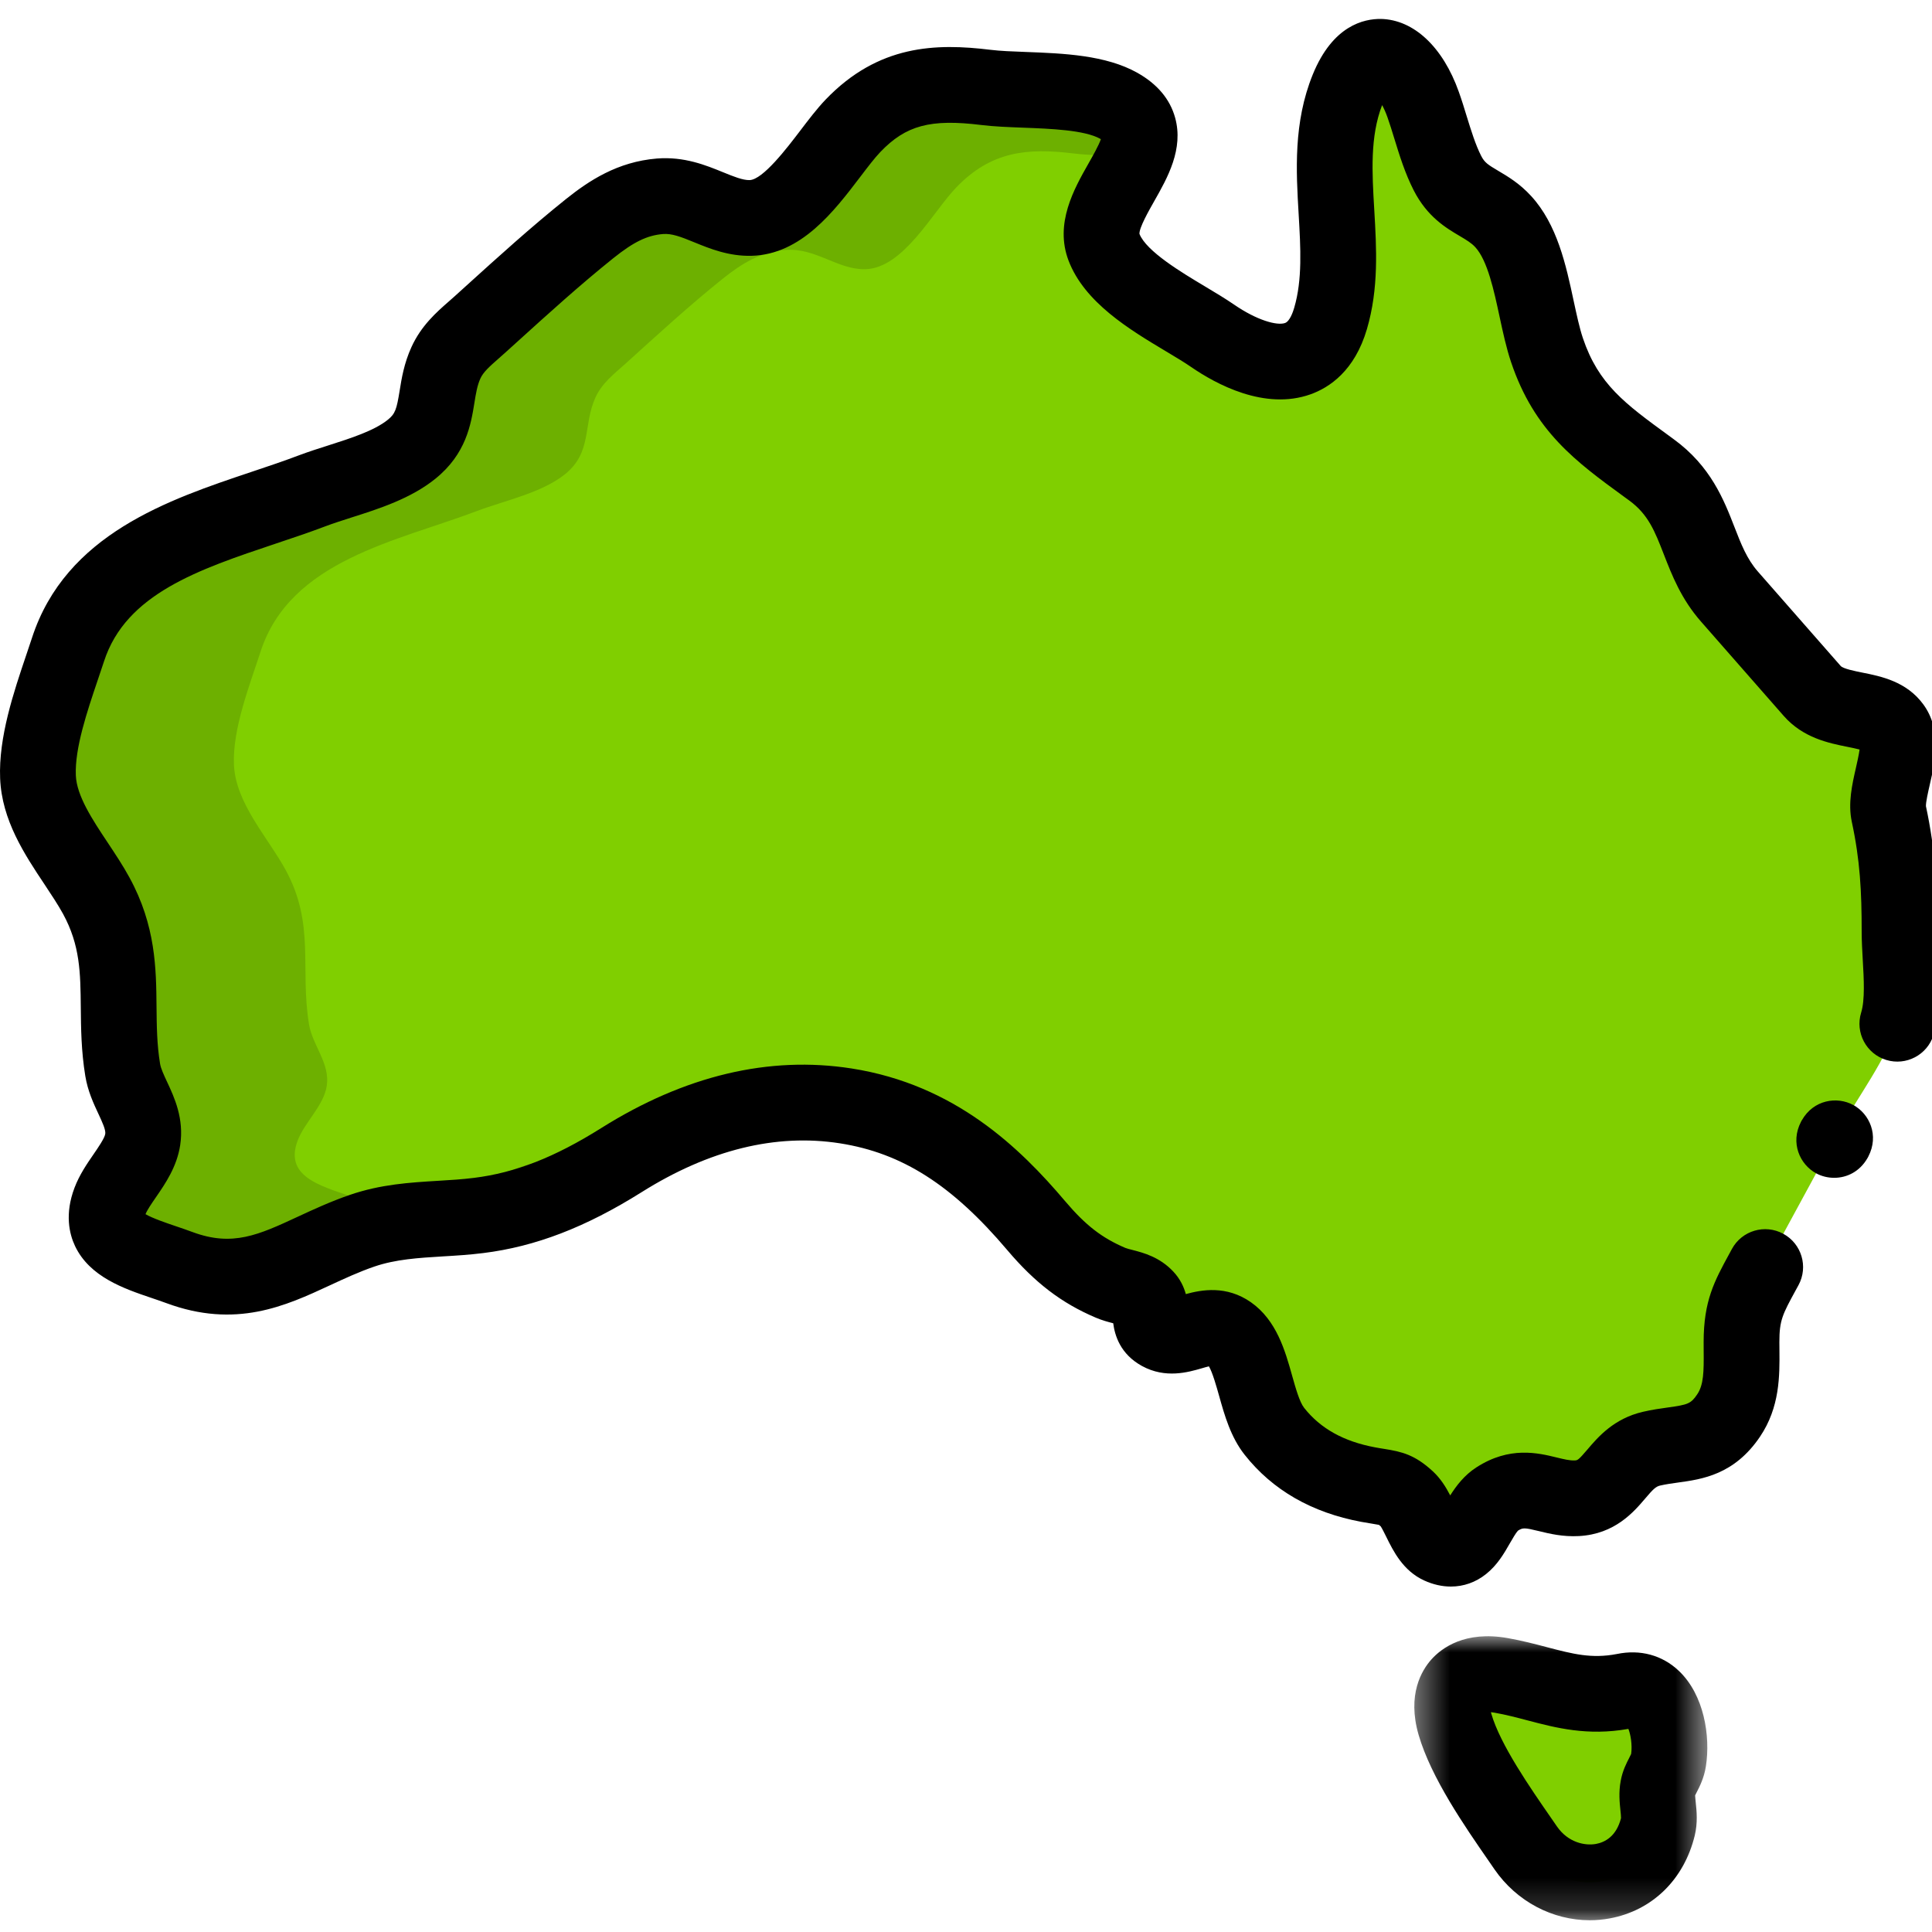
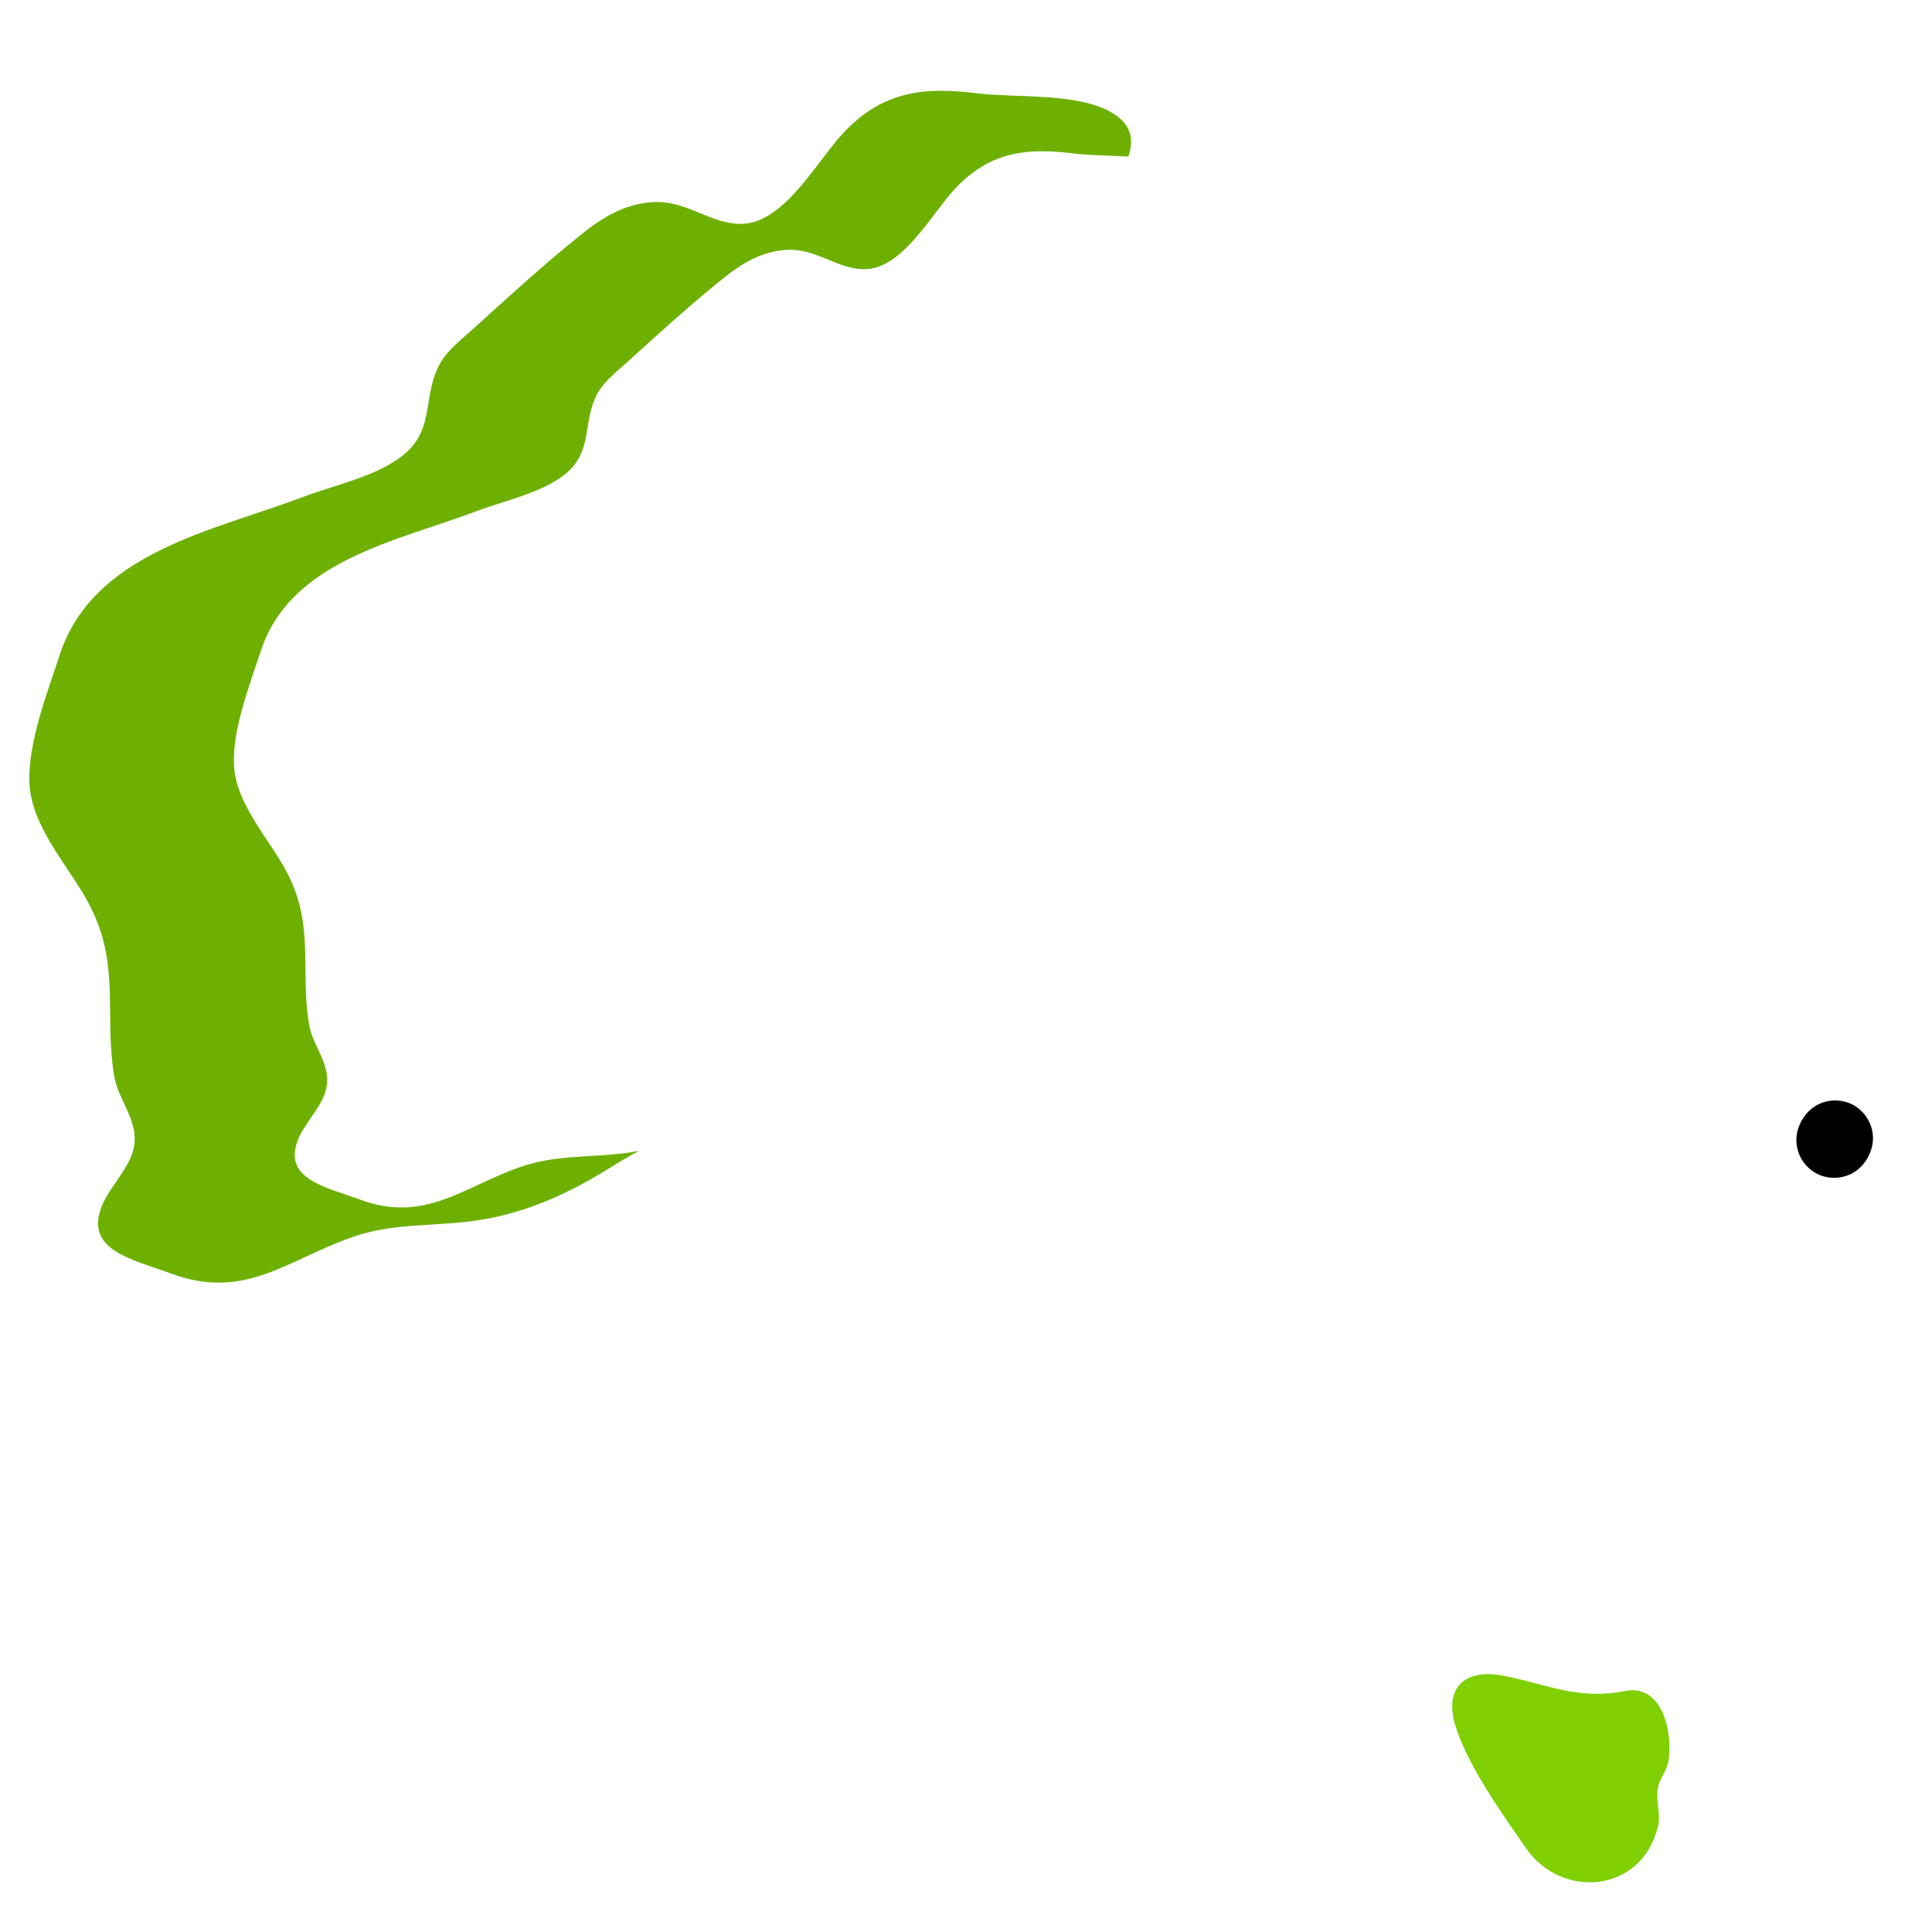
<svg xmlns="http://www.w3.org/2000/svg" xmlns:xlink="http://www.w3.org/1999/xlink" width="60px" height="60px" viewBox="0 0 60 60" version="1.1">
  <title>ICON/Australians</title>
  <desc>Created with Sketch.</desc>
  <defs>
-     <polygon id="path-1" points="0.393 0.004 9.493 0.004 9.493 8.824 0.393 8.824" />
-   </defs>
+     </defs>
  <g id="ICON/Australians" stroke="none" stroke-width="1" fill="none" fill-rule="evenodd">
    <g id="Group-15" transform="translate(0, 0)">
      <path d="M50.444,52.519 C48.953,52.81 47.997,52.276 46.621,52.03 C45.493,51.83 44.858,52.42 45.186,53.549 C45.545,54.786 46.65,56.324 47.383,57.387 C48.494,58.997 50.981,58.802 51.488,56.727 C51.584,56.337 51.414,55.916 51.488,55.521 C51.545,55.22 51.765,55.001 51.817,54.674 C51.953,53.798 51.63,52.267 50.444,52.519" id="Fill-1" fill="#80CF00" />
-       <path d="M56.278,21.457 C55.421,20.479 54.564,19.501 53.707,18.524 C52.599,17.261 52.813,15.706 51.292,14.595 C49.804,13.508 48.668,12.733 48.042,10.872 C47.644,9.689 47.557,7.835 46.683,6.883 C46.095,6.242 45.401,6.255 44.953,5.378 C44.619,4.725 44.442,3.938 44.197,3.247 C43.72,1.901 42.591,0.955 41.858,2.759 C40.915,5.081 41.999,7.583 41.322,9.889 C40.731,11.903 38.87,11.264 37.655,10.427 C36.653,9.736 34.745,8.887 34.284,7.674 C33.722,6.195 36.639,4.351 34.747,3.287 C33.697,2.697 31.788,2.858 30.619,2.715 C28.974,2.513 27.71,2.634 26.488,3.909 C25.658,4.776 24.643,6.732 23.311,6.768 C22.337,6.795 21.571,6.008 20.497,6.096 C19.628,6.166 18.97,6.574 18.313,7.1 C17.144,8.036 16.021,9.067 14.911,10.072 C14.505,10.438 14.084,10.749 13.848,11.268 C13.406,12.24 13.741,13.179 12.784,13.952 C11.966,14.612 10.66,14.878 9.699,15.242 C6.887,16.307 3.155,16.964 2.112,20.175 C1.73,21.352 1.13,22.874 1.18,24.127 C1.234,25.48 2.365,26.674 2.989,27.817 C4.033,29.727 3.488,31.262 3.81,33.227 C3.934,33.983 4.553,34.591 4.433,35.388 C4.328,36.083 3.656,36.665 3.414,37.303 C2.9,38.662 4.407,38.934 5.571,39.366 C7.886,40.226 9.191,38.928 11.245,38.222 C12.446,37.81 13.633,37.901 14.864,37.748 C16.503,37.545 17.915,36.898 19.295,36.031 C21.407,34.705 23.758,33.953 26.268,34.346 C28.81,34.744 30.57,36.163 32.181,38.064 C32.861,38.868 33.512,39.422 34.489,39.839 C34.851,39.994 35.291,39.986 35.58,40.295 C35.878,40.613 35.533,41.119 36.031,41.391 C36.681,41.747 37.449,40.899 38.174,41.407 C38.988,41.978 38.93,43.633 39.578,44.453 C40.318,45.388 41.341,45.892 42.491,46.107 C43.124,46.224 43.283,46.174 43.701,46.56 C44.073,46.903 44.238,47.796 44.718,48.014 C45.693,48.457 45.783,47.015 46.487,46.56 C47.436,45.948 48.062,46.579 48.972,46.53 C50.135,46.468 50.173,45.248 51.29,44.991 C52.264,44.767 53.022,44.944 53.685,43.96 C54.151,43.27 54.084,42.467 54.084,41.68 C54.084,40.643 54.322,40.268 54.82,39.35 C55.591,37.931 56.362,36.512 57.132,35.093 C57.692,34.062 58.577,32.917 58.924,31.794 C59.182,30.959 58.993,29.817 58.993,28.941 C58.993,27.588 58.934,26.548 58.66,25.274 C58.497,24.517 59.253,23.21 58.78,22.568 C58.271,21.875 56.946,22.218 56.278,21.457" id="Fill-3" fill="#80CF00" />
      <path d="M16.185,36.233 C14.364,36.859 13.208,38.009 11.157,37.247 C10.125,36.864 8.789,36.623 9.245,35.419 C9.459,34.853 10.055,34.338 10.148,33.721 C10.254,33.016 9.706,32.477 9.596,31.806 C9.311,30.066 9.793,28.706 8.868,27.012 C8.315,25.999 7.313,24.942 7.265,23.743 C7.221,22.631 7.752,21.283 8.091,20.24 C9.015,17.395 12.323,16.812 14.815,15.869 C15.667,15.546 16.824,15.31 17.548,14.726 C18.397,14.04 18.1,13.209 18.491,12.347 C18.7,11.887 19.074,11.612 19.433,11.287 C20.417,10.397 21.412,9.483 22.448,8.654 C23.031,8.187 23.614,7.826 24.384,7.763 C25.335,7.686 26.014,8.383 26.878,8.36 C28.058,8.327 28.958,6.593 29.693,5.826 C30.775,4.696 31.895,4.588 33.354,4.767 C33.824,4.825 34.432,4.829 35.041,4.863 C35.217,4.334 35.16,3.851 34.481,3.47 C33.432,2.881 31.523,3.041 30.354,2.899 C28.709,2.696 27.445,2.817 26.224,4.092 C25.394,4.959 24.378,6.916 23.047,6.952 C22.072,6.979 21.306,6.192 20.232,6.279 C19.364,6.35 18.705,6.757 18.048,7.284 C16.879,8.22 15.756,9.251 14.646,10.256 C14.241,10.622 13.819,10.933 13.583,11.451 C13.141,12.423 13.477,13.363 12.519,14.136 C11.701,14.796 10.395,15.061 9.434,15.425 C6.622,16.49 2.89,17.147 1.847,20.358 C1.465,21.536 0.865,23.057 0.915,24.31 C0.969,25.664 2.1,26.857 2.724,28 C3.768,29.911 3.224,31.446 3.545,33.41 C3.669,34.167 4.288,34.774 4.168,35.571 C4.064,36.267 3.391,36.848 3.149,37.487 C2.635,38.846 4.142,39.117 5.307,39.549 C7.621,40.409 8.926,39.111 10.98,38.406 C12.181,37.993 13.368,38.084 14.599,37.931 C16.238,37.729 17.65,37.081 19.031,36.214 C19.297,36.047 19.567,35.89 19.84,35.741 C19.692,35.769 19.544,35.794 19.392,35.813 C18.301,35.949 17.249,35.867 16.185,36.233" id="Fill-5" fill="#6DB000" />
      <g id="Group-9" transform="translate(43.529, 50.811)">
        <mask id="mask-2" fill="white">
          <use xlink:href="#path-1" />
        </mask>
        <g id="Clip-8" />
-         <path d="M2.773,2.362 C2.777,2.377 2.781,2.393 2.785,2.411 C3.065,3.373 3.983,4.697 4.653,5.664 L4.822,5.909 C5.169,6.412 5.693,6.516 6.036,6.454 C6.311,6.403 6.668,6.222 6.813,5.653 C6.815,5.606 6.804,5.495 6.795,5.413 C6.77,5.176 6.736,4.851 6.804,4.493 C6.861,4.181 6.982,3.947 7.07,3.777 C7.09,3.737 7.117,3.686 7.128,3.659 C7.167,3.377 7.111,3.053 7.042,2.881 C5.771,3.107 4.787,2.848 3.917,2.619 C3.569,2.527 3.241,2.441 2.885,2.378 C2.843,2.371 2.806,2.366 2.773,2.362 M5.843,8.824 C4.689,8.824 3.574,8.243 2.885,7.245 L2.719,7.004 C1.957,5.904 0.913,4.397 0.527,3.066 C0.164,1.817 0.623,1.06 0.928,0.72 C1.241,0.373 1.964,-0.176 3.298,0.062 C3.747,0.142 4.155,0.249 4.515,0.344 C5.316,0.554 5.895,0.707 6.682,0.556 C7.409,0.405 8.093,0.59 8.61,1.08 C9.393,1.823 9.596,3.104 9.449,4.044 C9.393,4.403 9.254,4.674 9.162,4.852 C9.147,4.882 9.128,4.919 9.115,4.946 C9.116,4.993 9.127,5.092 9.134,5.168 C9.162,5.433 9.2,5.794 9.102,6.197 C8.768,7.563 7.781,8.524 6.462,8.767 C6.256,8.805 6.048,8.824 5.843,8.824" id="Fill-7" fill="#000000" mask="url(#mask-2)" />
      </g>
      <g id="Group-12" transform="translate(0, 0.222)" fill="#000000">
-         <path d="M45.058,49.05 C44.787,49.05 44.507,48.988 44.231,48.862 C43.573,48.563 43.269,47.948 43.048,47.498 C42.997,47.395 42.921,47.242 42.88,47.181 C42.854,47.157 42.835,47.142 42.824,47.134 C42.779,47.124 42.693,47.11 42.622,47.099 C42.522,47.083 42.408,47.065 42.275,47.04 C40.738,46.754 39.52,46.054 38.655,44.959 C38.221,44.411 38.029,43.73 37.861,43.129 C37.782,42.848 37.657,42.401 37.544,42.211 C37.475,42.227 37.39,42.252 37.325,42.271 C36.902,42.394 36.195,42.599 35.467,42.201 C34.791,41.831 34.621,41.252 34.572,40.873 C34.418,40.833 34.228,40.784 34.028,40.698 C32.964,40.245 32.143,39.618 31.283,38.602 C29.57,36.579 28.016,35.588 26.086,35.285 C24.097,34.974 22.022,35.484 19.921,36.805 C18.189,37.892 16.629,38.492 15.009,38.693 C14.572,38.748 14.152,38.773 13.747,38.797 C12.996,38.843 12.287,38.886 11.627,39.112 C11.143,39.278 10.683,39.492 10.239,39.698 C8.873,40.332 7.325,41.049 5.162,40.246 C5.015,40.192 4.861,40.14 4.708,40.088 C3.851,39.798 2.784,39.435 2.329,38.472 C2.152,38.096 2.006,37.478 2.314,36.665 C2.467,36.262 2.699,35.924 2.905,35.625 C3.05,35.414 3.249,35.125 3.269,34.991 C3.288,34.868 3.176,34.626 3.057,34.371 C2.909,34.055 2.725,33.661 2.649,33.194 C2.521,32.413 2.515,31.696 2.509,31.064 C2.498,29.987 2.491,29.137 1.957,28.158 C1.802,27.876 1.601,27.572 1.387,27.25 C0.762,26.312 0.056,25.248 0.004,23.952 C-0.048,22.672 0.428,21.267 0.809,20.138 C0.874,19.948 0.935,19.765 0.993,19.589 C2.04,16.365 5.242,15.293 7.815,14.431 C8.332,14.258 8.821,14.094 9.282,13.919 C9.575,13.809 9.888,13.708 10.192,13.612 C10.895,13.387 11.622,13.155 12.044,12.814 C12.277,12.627 12.318,12.486 12.411,11.914 C12.472,11.534 12.548,11.061 12.777,10.559 C13.079,9.893 13.555,9.475 13.939,9.139 C13.999,9.086 14.061,9.032 14.121,8.978 L14.461,8.67 C15.463,7.762 16.499,6.823 17.577,5.96 C18.285,5.394 19.174,4.801 20.402,4.701 C21.248,4.634 21.918,4.908 22.458,5.128 C22.784,5.261 23.067,5.376 23.279,5.371 C23.693,5.359 24.444,4.371 24.848,3.841 C25.118,3.486 25.372,3.152 25.638,2.873 C27.279,1.161 29.071,1.118 30.762,1.325 C31.061,1.362 31.451,1.377 31.864,1.392 C33.024,1.436 34.338,1.486 35.322,2.039 C35.939,2.386 36.334,2.854 36.494,3.431 C36.765,4.405 36.257,5.301 35.848,6.021 C35.682,6.314 35.374,6.856 35.387,7.042 C35.601,7.584 36.695,8.239 37.422,8.673 C37.746,8.867 38.053,9.051 38.323,9.236 C39.037,9.728 39.661,9.897 39.909,9.809 C40.056,9.756 40.157,9.461 40.193,9.336 C40.45,8.461 40.392,7.476 40.331,6.434 C40.252,5.098 40.163,3.584 40.768,2.095 C41.391,0.563 42.362,0.36 42.887,0.366 C43.906,0.389 44.811,1.236 45.305,2.631 C45.395,2.883 45.474,3.139 45.549,3.386 C45.69,3.842 45.823,4.274 46,4.621 C46.105,4.825 46.204,4.891 46.531,5.084 C46.825,5.258 47.192,5.474 47.55,5.865 C48.363,6.751 48.634,8.012 48.872,9.125 C48.965,9.556 49.052,9.962 49.157,10.275 C49.641,11.714 50.464,12.313 51.826,13.306 L51.985,13.423 C53.132,14.259 53.538,15.305 53.865,16.145 C54.072,16.679 54.252,17.139 54.591,17.526 L57.163,20.459 C57.239,20.546 57.601,20.619 57.841,20.667 C58.418,20.782 59.207,20.941 59.727,21.649 C60.318,22.452 60.095,23.432 59.931,24.146 C59.881,24.366 59.805,24.696 59.812,24.817 C60.109,26.204 60.168,27.339 60.168,28.718 C60.168,28.937 60.183,29.192 60.198,29.462 C60.243,30.239 60.294,31.121 60.048,31.918 C59.856,32.539 59.197,32.886 58.577,32.695 C57.956,32.503 57.608,31.845 57.8,31.224 C57.921,30.833 57.884,30.176 57.85,29.596 C57.834,29.305 57.816,29.005 57.816,28.718 C57.816,27.456 57.766,26.492 57.509,25.298 C57.386,24.722 57.52,24.137 57.638,23.621 C57.674,23.461 57.728,23.225 57.751,23.055 C57.639,23.025 57.491,22.996 57.379,22.973 C56.795,22.856 55.996,22.696 55.394,22.01 L52.822,19.077 C52.211,18.379 51.925,17.645 51.673,16.998 C51.392,16.275 51.189,15.754 50.598,15.322 L50.44,15.207 C48.943,14.116 47.651,13.174 46.928,11.025 C46.78,10.586 46.674,10.094 46.572,9.619 C46.396,8.799 46.197,7.87 45.817,7.455 C45.694,7.322 45.543,7.232 45.334,7.108 C44.908,6.857 44.325,6.512 43.905,5.691 C43.635,5.162 43.465,4.611 43.301,4.078 C43.229,3.844 43.161,3.622 43.088,3.417 C43.036,3.271 42.979,3.145 42.923,3.042 C42.545,4.024 42.61,5.128 42.679,6.295 C42.749,7.493 42.822,8.731 42.451,9.998 C42.071,11.294 41.287,11.815 40.696,12.025 C39.276,12.529 37.764,11.708 36.988,11.173 C36.781,11.03 36.505,10.865 36.214,10.691 C35.085,10.016 33.681,9.176 33.184,7.869 C32.747,6.718 33.357,5.644 33.802,4.859 C33.926,4.641 34.118,4.303 34.189,4.101 C34.184,4.098 34.177,4.094 34.17,4.089 C33.681,3.815 32.624,3.775 31.775,3.743 C31.311,3.725 30.874,3.709 30.476,3.66 C28.895,3.465 28.133,3.67 27.338,4.5 C27.164,4.682 26.948,4.965 26.721,5.264 C25.902,6.341 24.884,7.68 23.343,7.722 C22.634,7.741 22.042,7.499 21.567,7.305 C21.139,7.129 20.863,7.025 20.592,7.046 C20.099,7.086 19.681,7.289 19.047,7.796 C18.026,8.614 17.017,9.528 16.041,10.413 L15.699,10.722 C15.63,10.785 15.56,10.846 15.49,10.908 C15.193,11.168 15.007,11.337 14.919,11.532 C14.821,11.747 14.78,11.998 14.733,12.289 C14.625,12.958 14.477,13.874 13.522,14.645 C12.758,15.262 11.775,15.576 10.907,15.852 C10.621,15.944 10.349,16.031 10.115,16.119 C9.612,16.31 9.078,16.489 8.562,16.661 C6.171,17.462 3.911,18.219 3.231,20.315 C3.171,20.499 3.105,20.692 3.038,20.89 C2.702,21.885 2.321,23.013 2.355,23.857 C2.38,24.494 2.871,25.234 3.346,25.948 C3.578,26.298 3.819,26.659 4.021,27.031 C4.838,28.526 4.85,29.862 4.861,31.041 C4.867,31.643 4.872,32.211 4.971,32.814 C4.995,32.961 5.089,33.163 5.189,33.377 C5.414,33.858 5.72,34.516 5.596,35.34 C5.495,36.011 5.134,36.537 4.843,36.959 C4.711,37.151 4.574,37.349 4.519,37.485 C4.732,37.612 5.178,37.763 5.464,37.86 C5.638,37.919 5.813,37.978 5.981,38.041 C7.225,38.503 8.031,38.129 9.249,37.564 C9.725,37.343 10.264,37.093 10.863,36.887 C11.825,36.556 12.73,36.502 13.605,36.449 C13.992,36.426 14.356,36.404 14.719,36.358 C16.002,36.199 17.221,35.722 18.671,34.812 C21.267,33.181 23.884,32.559 26.451,32.961 C29.658,33.464 31.677,35.427 33.078,37.081 C33.711,37.828 34.218,38.222 34.951,38.534 C34.991,38.551 35.085,38.575 35.168,38.596 C35.505,38.683 36.014,38.814 36.439,39.269 C36.654,39.498 36.766,39.746 36.827,39.967 C37.313,39.834 38.087,39.687 38.849,40.221 C39.645,40.779 39.912,41.729 40.126,42.493 C40.235,42.881 40.359,43.321 40.501,43.5 C41.009,44.144 41.731,44.545 42.706,44.727 C42.815,44.748 42.908,44.762 42.99,44.775 C43.539,44.862 43.941,44.957 44.499,45.472 C44.741,45.696 44.904,45.962 45.038,46.219 C45.228,45.918 45.479,45.588 45.85,45.349 C46.88,44.684 47.762,44.899 48.346,45.042 C48.574,45.097 48.753,45.141 48.909,45.133 C48.991,45.128 49.015,45.127 49.298,44.795 C49.624,44.411 50.117,43.831 51.027,43.622 C51.311,43.556 51.567,43.521 51.794,43.489 C52.419,43.402 52.511,43.374 52.709,43.08 C52.909,42.784 52.915,42.375 52.909,41.732 C52.908,41.64 52.908,41.548 52.908,41.457 C52.908,40.178 53.242,39.564 53.706,38.714 L53.786,38.566 C54.096,37.995 54.81,37.784 55.381,38.094 C55.952,38.404 56.164,39.118 55.854,39.689 L55.772,39.839 C55.358,40.598 55.26,40.778 55.26,41.457 C55.26,41.541 55.261,41.625 55.262,41.709 C55.269,42.497 55.278,43.478 54.659,44.395 C53.862,45.578 52.854,45.718 52.117,45.819 C51.921,45.846 51.737,45.872 51.554,45.914 C51.422,45.945 51.337,46.028 51.091,46.318 C50.739,46.731 50.152,47.422 49.035,47.482 C48.532,47.509 48.119,47.408 47.788,47.327 C47.336,47.216 47.29,47.221 47.141,47.315 C47.08,47.377 46.969,47.571 46.894,47.7 C46.712,48.019 46.505,48.379 46.152,48.661 C45.83,48.919 45.453,49.05 45.058,49.05" id="Fill-10" />
-       </g>
+         </g>
      <path d="M56.963,36.578 C56.764,36.578 56.57,36.53 56.401,36.438 C55.899,36.165 55.591,35.496 55.931,34.84 L55.931,34.84 L55.94,34.824 C55.941,34.821 55.943,34.818 55.944,34.815 C55.946,34.813 55.947,34.81 55.948,34.807 L55.957,34.791 L55.958,34.791 C56.323,34.149 57.053,34.044 57.554,34.316 C58.056,34.588 58.364,35.257 58.024,35.914 L58.024,35.914 L58.016,35.931 C58.014,35.933 58.013,35.936 58.011,35.938 C58.011,35.938 58.011,35.939 58.01,35.94 C58.009,35.941 58.008,35.944 58.007,35.947 L57.998,35.964 L57.997,35.964 C57.755,36.389 57.353,36.578 56.963,36.578" id="Fill-13" fill="#000000" />
    </g>
  </g>
</svg>